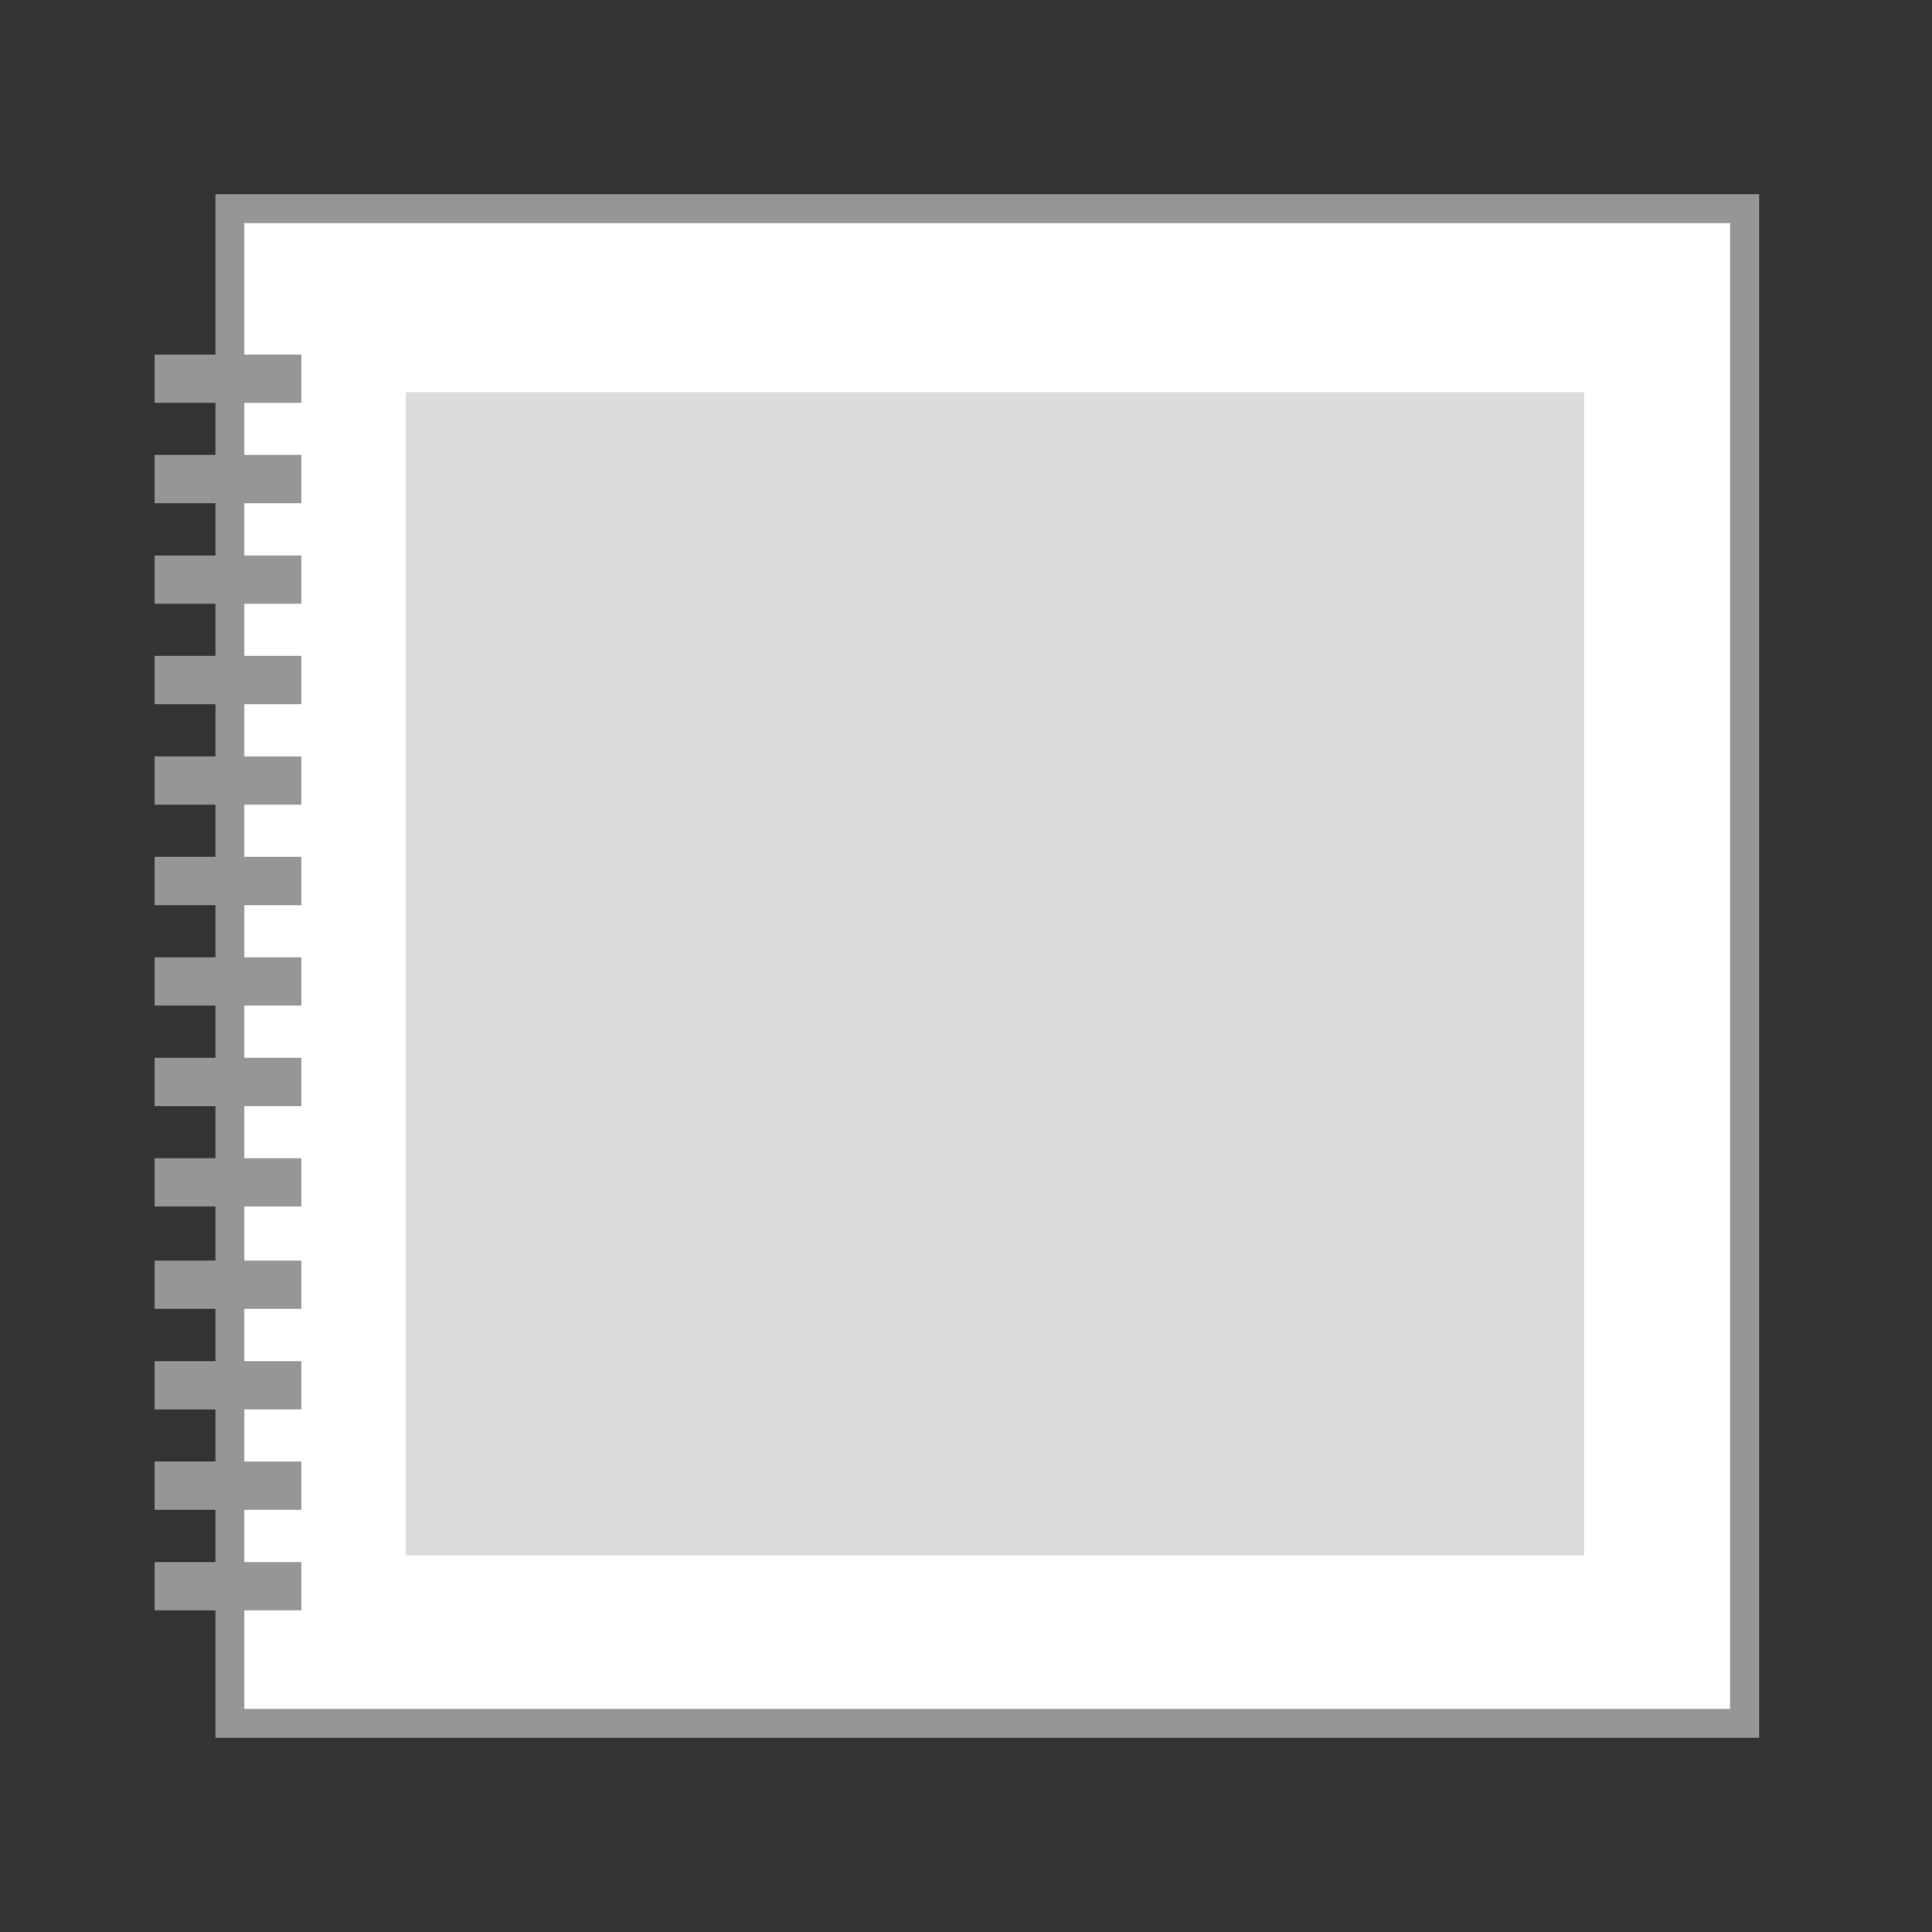
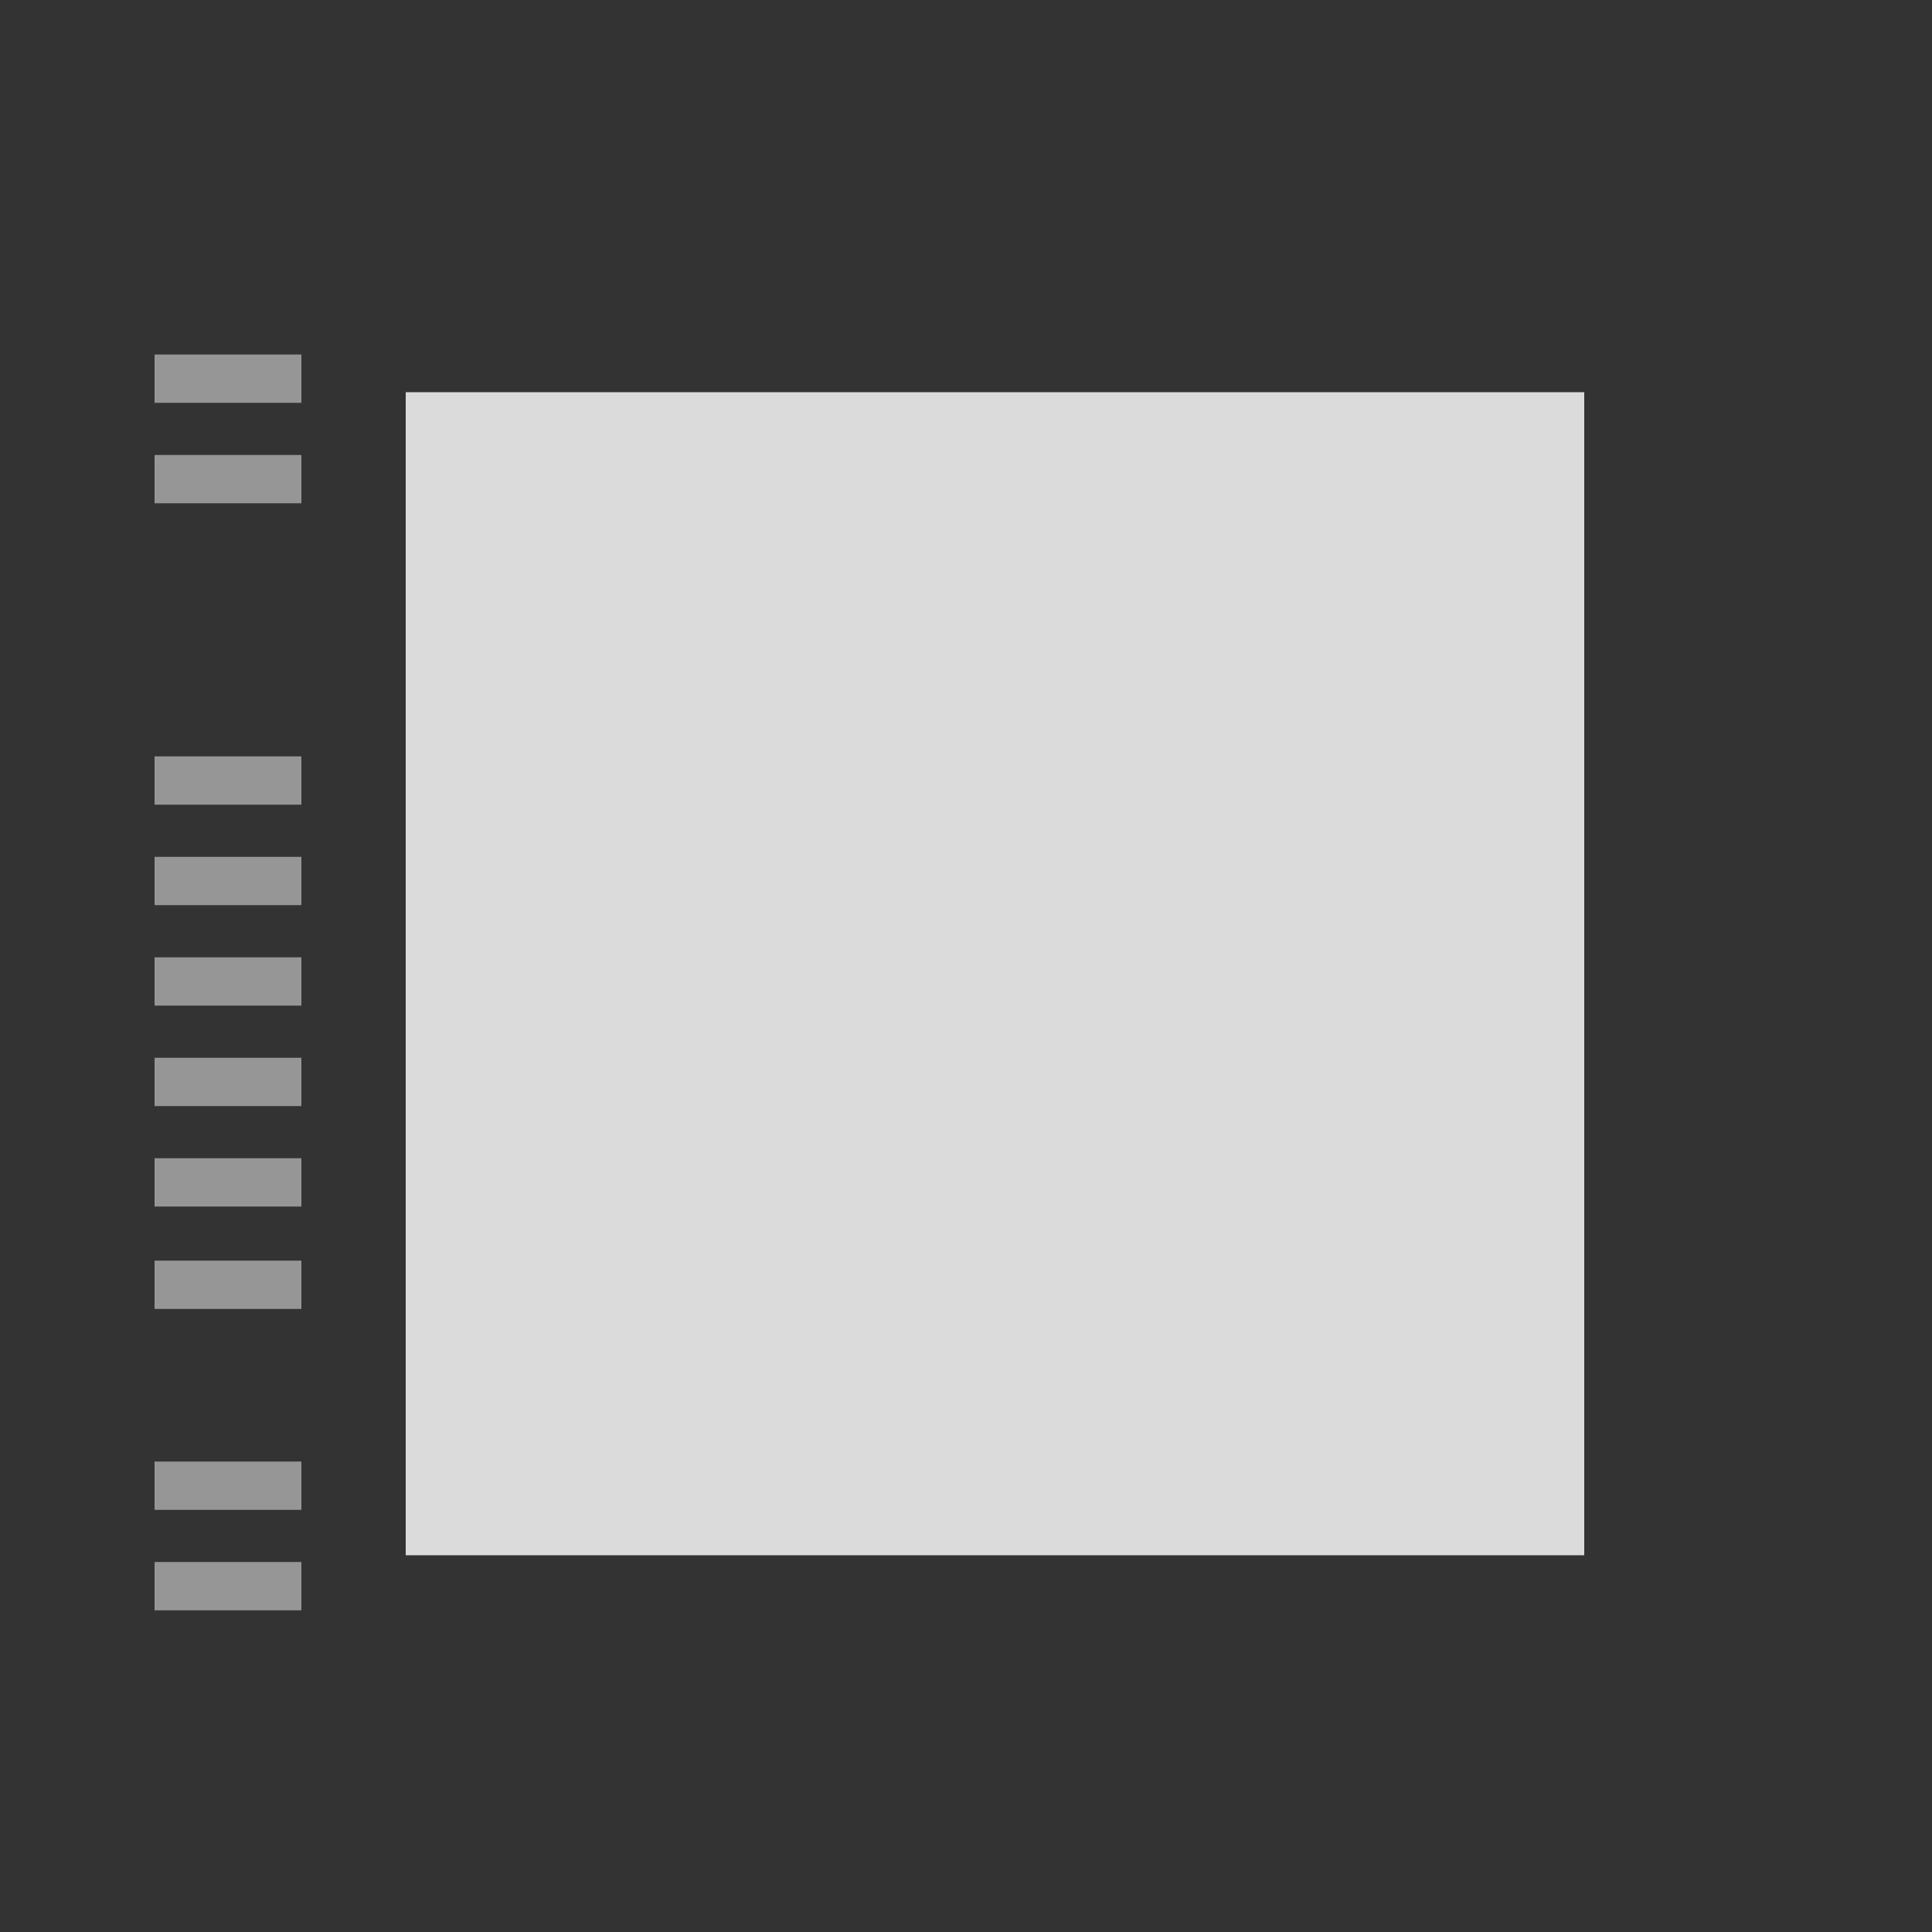
<svg xmlns="http://www.w3.org/2000/svg" id="_圖層_1" data-name="圖層 1" viewBox="0 0 100 100">
  <rect x="0" y="0" width="100" height="100" fill="#333333" stroke="none" />
  <defs>
    <style>
      .cls-1 {
        fill: #dbdbdb;
        stroke-width: 0px;
      }

      .cls-2 {
        fill: #fff;
        stroke-width: 1.5px;
      }

      .cls-2, .cls-3 {
        stroke: #969696;
        stroke-miterlimit: 10;
      }

      .cls-3 {
        fill: none;
        stroke-width: 2.5px;
      }
    </style>
  </defs>
-   <rect class="cls-2" x="11.9" y="10.8" width="78.4" height="78.4" />
  <g>
    <line class="cls-3" x1="8" y1="19.6" x2="15.6" y2="19.6" />
    <line class="cls-3" x1="8" y1="24.8" x2="15.6" y2="24.8" />
-     <line class="cls-3" x1="8" y1="30" x2="15.6" y2="30" />
-     <line class="cls-3" x1="8" y1="35.2" x2="15.6" y2="35.2" />
    <line class="cls-3" x1="8" y1="40.4" x2="15.6" y2="40.4" />
    <line class="cls-3" x1="8" y1="45.6" x2="15.6" y2="45.6" />
    <line class="cls-3" x1="8" y1="50.8" x2="15.6" y2="50.8" />
    <line class="cls-3" x1="8" y1="56" x2="15.6" y2="56" />
    <line class="cls-3" x1="8" y1="61.2" x2="15.6" y2="61.2" />
  </g>
  <g>
    <line class="cls-3" x1="8" y1="66.5" x2="15.6" y2="66.5" />
-     <line class="cls-3" x1="8" y1="71.7" x2="15.6" y2="71.7" />
    <line class="cls-3" x1="8" y1="76.9" x2="15.6" y2="76.9" />
    <line class="cls-3" x1="8" y1="82.1" x2="15.6" y2="82.1" />
  </g>
  <rect class="cls-1" x="21" y="20.3" width="61" height="60.2" />
</svg>